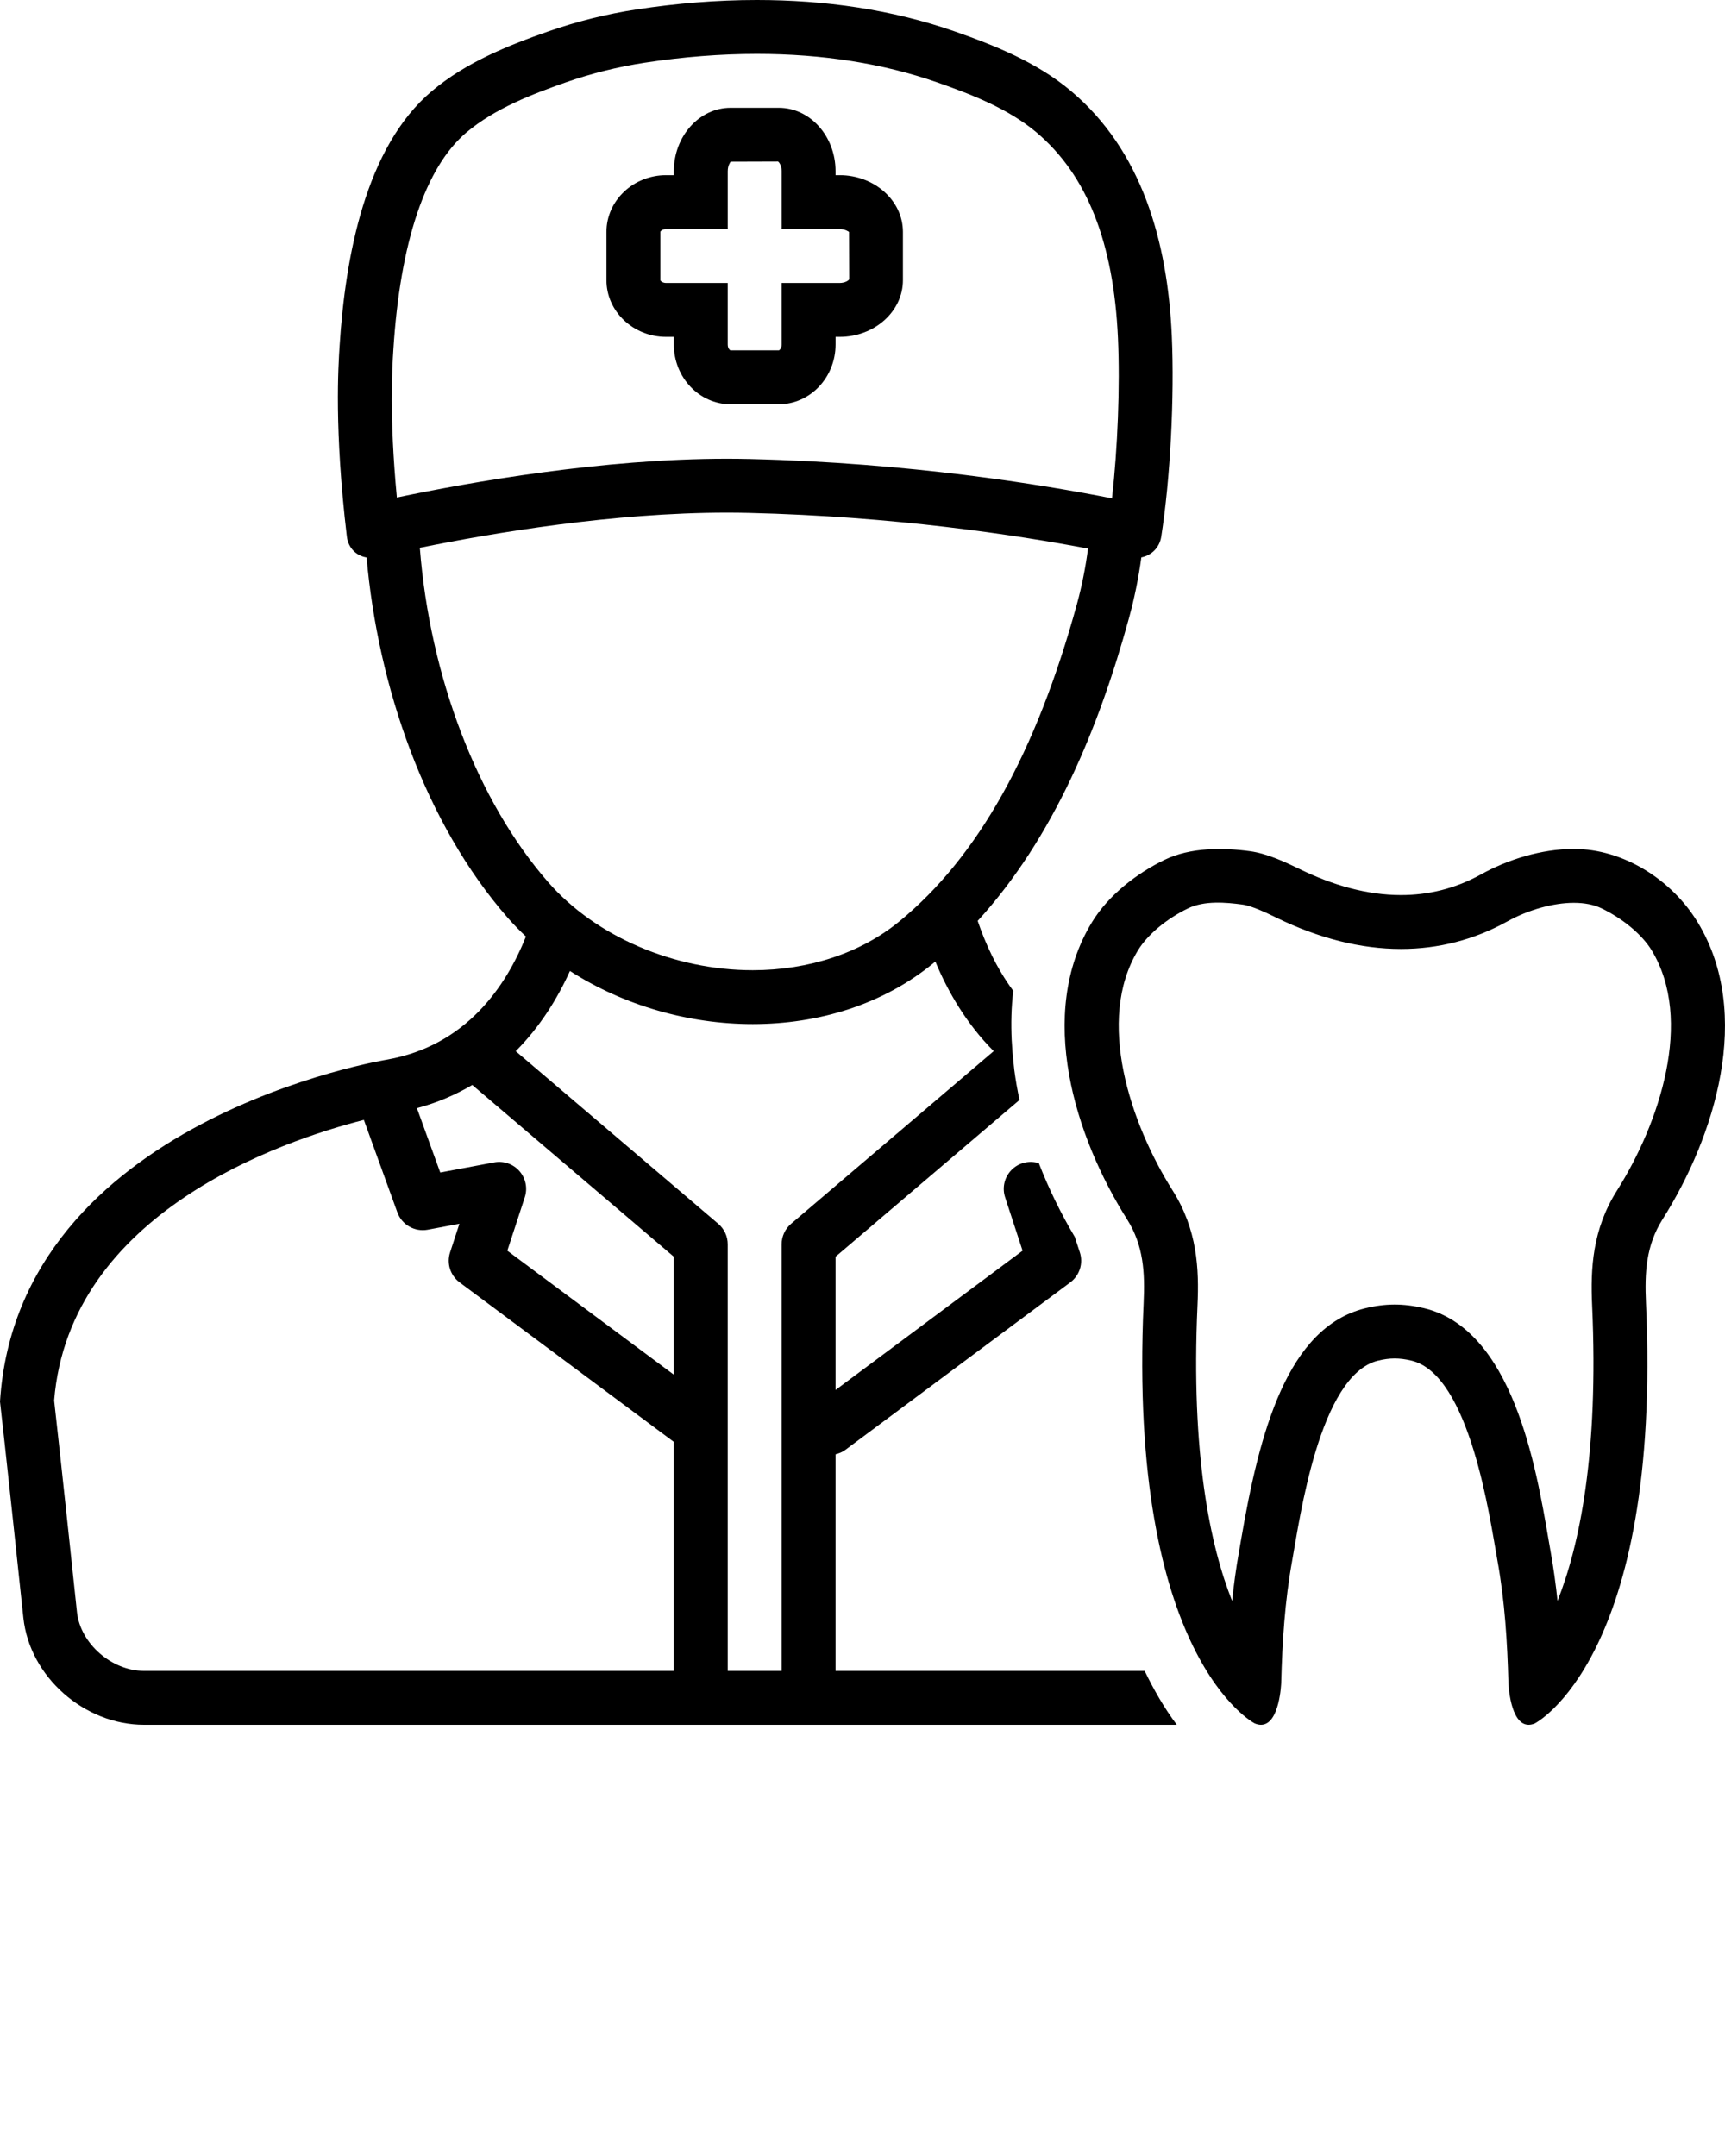
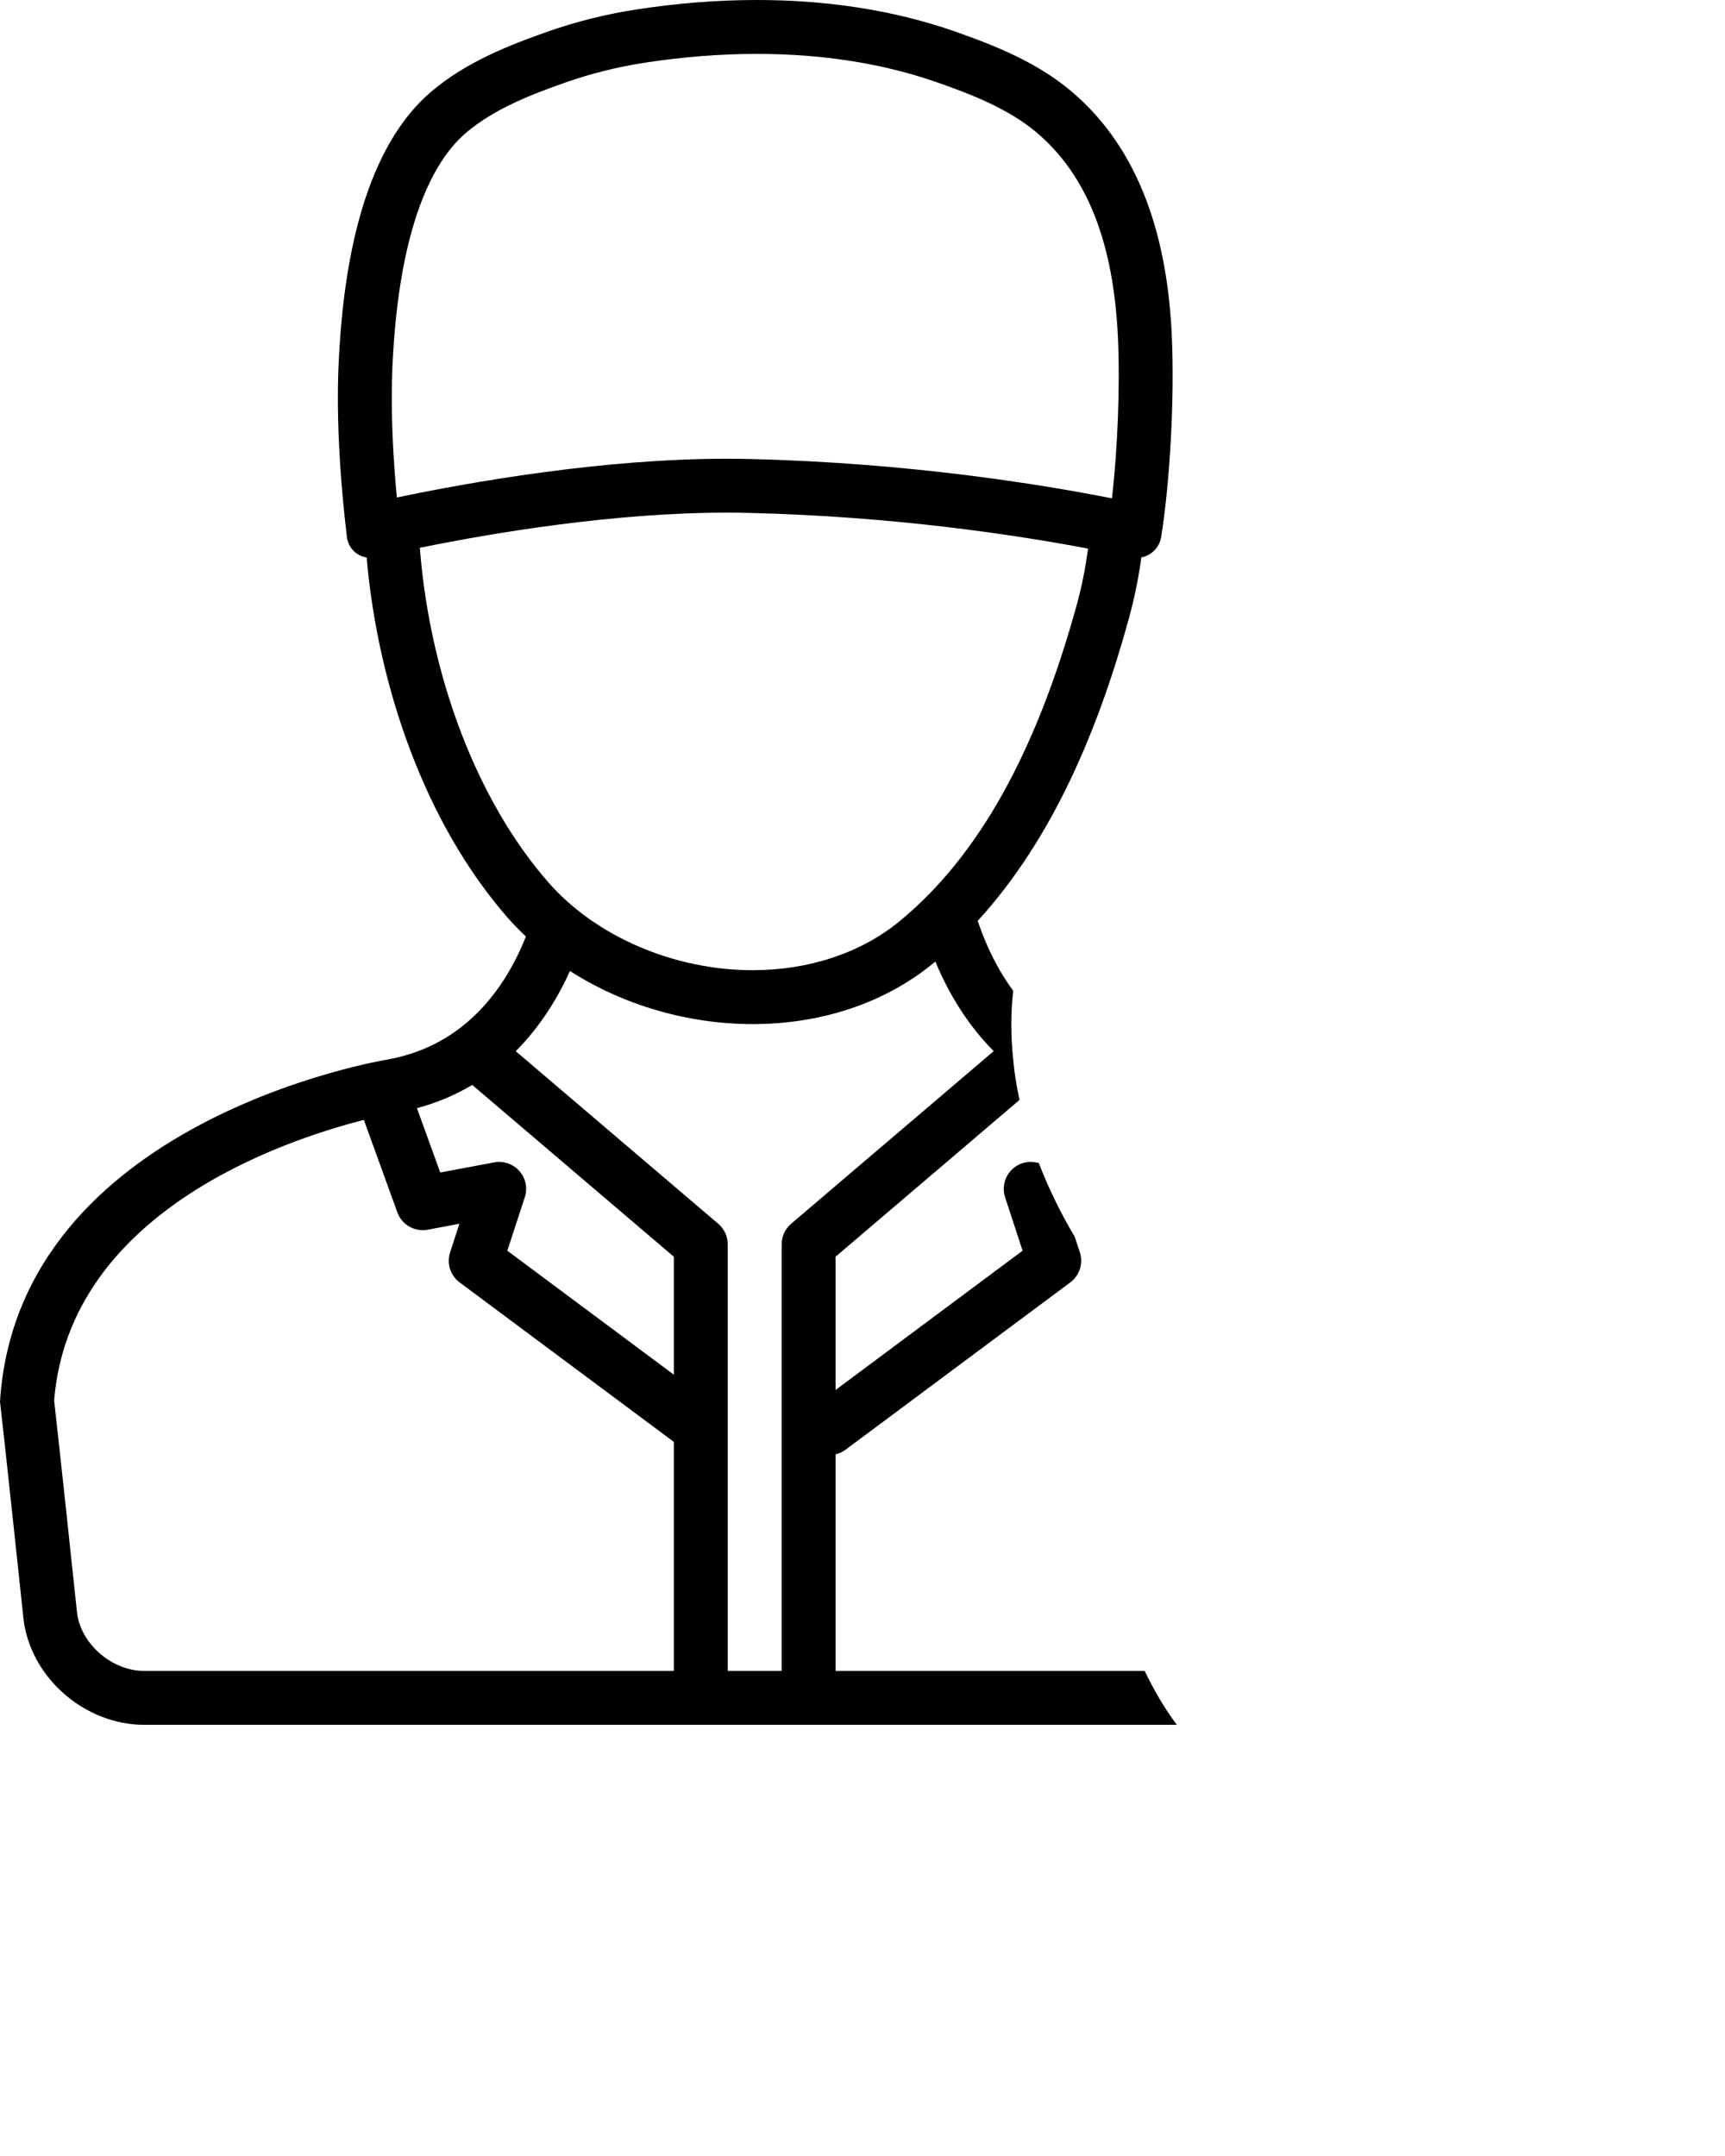
<svg xmlns="http://www.w3.org/2000/svg" version="1.1" x="0px" y="0px" viewBox="0 0 128 160" style="enable-background:new 0 0 128 128;" xml:space="preserve">
  <g>
-     <path d="M49.432,25h0.569v0.569c0,2.443,1.889,4.431,4.21,4.431h3.578   c2.322,0,4.212-1.988,4.212-4.431V25h0.298C64.891,25,67,23.112,67,20.792v-3.58   C67,14.89,64.891,13,62.298,13h-0.298v-0.298C62,10.109,60.111,8,57.79,8h-3.575   c-2.324,0-4.214,2.109-4.214,4.702V13H49.432c-2.443,0-4.431,1.889-4.431,4.21   v3.582C45,23.112,46.988,25,49.432,25z M49,17.21   C49,17.17,49.144,17,49.432,17h4.569v-4.298c0-0.434,0.201-0.678,0.214-0.702   l3.516-0.011c0.069,0.036,0.27,0.28,0.27,0.713V17h4.298   C62.732,17,62.976,17.2,63,17.212l0.011,3.52C62.976,20.801,62.732,21,62.298,21   h-4.298v4.569c0,0.292-0.17,0.431-0.212,0.431H54.21c-0.042,0-0.21-0.139-0.21-0.431   V21H49.432c-0.288,0-0.431-0.169-0.431-0.208V17.21z" />
    <path d="M62,124v-16.075c0.251-0.062,0.497-0.156,0.718-0.321l16.703-12.437   c0.689-0.513,0.974-1.409,0.707-2.226l-0.376-1.148   c-1.004-1.689-1.919-3.538-2.673-5.488l-0.228-0.043   c-0.699-0.129-1.407,0.115-1.872,0.647c-0.467,0.531-0.617,1.268-0.398,1.94   l1.298,3.968L62,103.152v-9.889l13.652-11.635   c-0.164-0.746-0.292-1.499-0.392-2.253c0,0,0.001,0.001,0.001,0.001   c-0.02-0.147-0.029-0.295-0.047-0.443c-0.067-0.582-0.115-1.164-0.143-1.747   c-0.058-1.223-0.03-2.445,0.116-3.653c-1.26-1.706-2.09-3.567-2.639-5.193   c5.654-6.179,9.02-14.427,11.223-22.46c0.405-1.478,0.713-2.989,0.92-4.514   c0.744-0.145,1.346-0.719,1.475-1.532c0.671-4.266,0.989-10.354,0.785-14.911   c-0.315-7.026-2.232-13.75-7.475-18.165c-2.522-2.127-5.604-3.362-8.581-4.409   C66.188,0.697,61.165,0,56.164,0C53.164,0,50.172,0.251,47.26,0.697   c-2.243,0.342-4.466,0.893-6.629,1.652c-2.977,1.047-6.058,2.282-8.582,4.409   C27.115,10.914,25.618,19.058,25.199,25.68c-0.094,1.484-0.412,6.152,0.539,14.143   c0.1,0.841,0.706,1.429,1.466,1.549C28.042,50.941,31.537,61.103,37.688,68.125   c0.422,0.481,0.873,0.937,1.338,1.377c-1.477,3.698-4.43,8.079-10.271,9.128   c0,0-27.418,4.407-28.755,25.386c0,0,0.349,2.964,1.734,16.041   C2.2,124.45,6.266,128,10.684,128h76.638c-0.93-1.239-1.729-2.636-2.385-4H62z    M29.186,25.998l0.004-0.066c0.504-7.973,2.384-13.545,5.436-16.116   c2.098-1.768,4.884-2.833,7.327-3.693c1.916-0.671,3.904-1.167,5.912-1.473   C50.685,4.219,53.477,4,56.164,4c4.882,0,9.392,0.714,13.404,2.122   c2.447,0.86,5.233,1.926,7.332,3.695c3.755,3.163,5.736,8.163,6.056,15.285   c0.159,3.561-0.021,8.143-0.443,11.882c-5.191-1.028-15.03-2.638-26.875-2.92   c-0.564-0.013-1.132-0.02-1.703-0.02c-9.241,0-19.03,1.733-24.486,2.876   C28.876,30.878,29.105,27.278,29.186,25.998z M31.153,40.653   c5.439-1.107,14.366-2.609,22.782-2.609c0.538,0,1.074,0.006,1.607,0.019   c10.825,0.258,19.879,1.64,25.193,2.65c-0.18,1.372-0.447,2.745-0.82,4.108   c-3.031,11.053-7.34,18.757-13.173,23.552C63.897,70.712,60.031,72,55.856,72   c-5.833,0-11.642-2.495-15.159-6.511C35.407,59.45,31.895,50.186,31.153,40.653z    M42.292,72.058C46.277,74.616,51.097,76,55.856,76c4.864,0,9.661-1.44,13.426-4.537   c0.042-0.035,0.081-0.073,0.123-0.107c0.922,2.22,2.3,4.614,4.331,6.65   l-15.034,12.812C58.257,91.198,58,91.754,58,92.34V124h-4V92.34   c0-0.586-0.257-1.142-0.703-1.522L38.269,78.01   C40.088,76.187,41.38,74.075,42.292,72.058z M38.544,86.909   c-0.466-0.532-1.178-0.777-1.872-0.647l-4.004,0.752l-1.731-4.776   c1.539-0.411,2.895-1.005,4.106-1.721L50,93.263v8.754l-12.355-9.2l1.297-3.968   C39.162,88.178,39.01,87.44,38.544,86.909z M5.711,119.635   C4.585,108.997,4.145,105.064,4.017,103.931c1.134-13.93,16.883-19.269,22.983-20.821   l2.486,6.864c0.334,0.921,1.287,1.461,2.249,1.285l2.356-0.442l-0.694,2.126   c-0.267,0.816,0.018,1.712,0.707,2.225L50,107.004V124H10.684   C8.282,124,5.958,121.96,5.711,119.635z" />
-     <path d="M125.98,68.453C124.074,65.312,120.496,63,116.78,63   c-2.416,0-4.919,0.798-6.88,1.887c-1.936,1.075-3.938,1.537-5.942,1.537   c-2.534,0-5.07-0.738-7.481-1.912c-1.134-0.552-2.461-1.171-3.72-1.343   c-2.032-0.278-4.419-0.282-6.31,0.625c-2.093,1.004-4.207,2.645-5.429,4.659   c-4.127,6.81-1.258,15.901,2.615,22.038c1.227,1.943,1.331,3.957,1.228,6.203   c-1.192,26.387,8.249,31.207,8.249,31.207C93.277,127.969,93.43,128,93.569,128   c1.393,0,1.501-3.109,1.501-3.11c0.08-3.059,0.267-6.046,0.812-9.063   c0.562-3.111,2.021-13.769,6.358-14.848c0.887-0.22,1.598-0.217,2.48-0.009   c4.365,1.026,5.833,11.738,6.398,14.857c0.544,3.017,0.729,6.005,0.811,9.063   c0,0.001,0.108,3.11,1.501,3.11c0.139,0,0.291-0.031,0.457-0.1   c0,0,9.442-4.819,8.249-31.207c-0.102-2.246,0.001-4.259,1.229-6.203   C127.239,84.354,130.107,75.263,125.98,68.453z M119.983,88.355   c-1.827,2.893-1.966,5.804-1.843,8.519c0.499,11.037-0.944,17.845-2.567,21.932   c-0.124-1.195-0.291-2.432-0.519-3.693c-0.043-0.239-0.092-0.524-0.147-0.848   c-0.935-5.466-2.676-15.639-9.27-17.189c-1.509-0.355-2.864-0.352-4.363,0.021   c-5.736,1.428-7.804,9.098-9.183,17.174c-0.055,0.322-0.104,0.605-0.146,0.844   c-0.227,1.254-0.393,2.497-0.517,3.696c-1.624-4.086-3.069-10.894-2.57-21.934   c0.125-2.713-0.012-5.623-1.841-8.521c-3.149-4.99-5.714-12.654-2.578-17.829   c0.704-1.16,2.136-2.358,3.734-3.124c1.191-0.571,2.766-0.445,4.043-0.271   c0.701,0.096,1.878,0.668,2.51,0.976c3.155,1.537,6.262,2.315,9.231,2.315   c2.793,0,5.445-0.686,7.884-2.039C113.403,67.518,115.25,67,116.78,67   c0.799,0,1.486,0.135,2.042,0.401c1.602,0.768,3.034,1.966,3.737,3.125   C125.697,75.703,123.133,83.367,119.983,88.355z" />
  </g>
</svg>